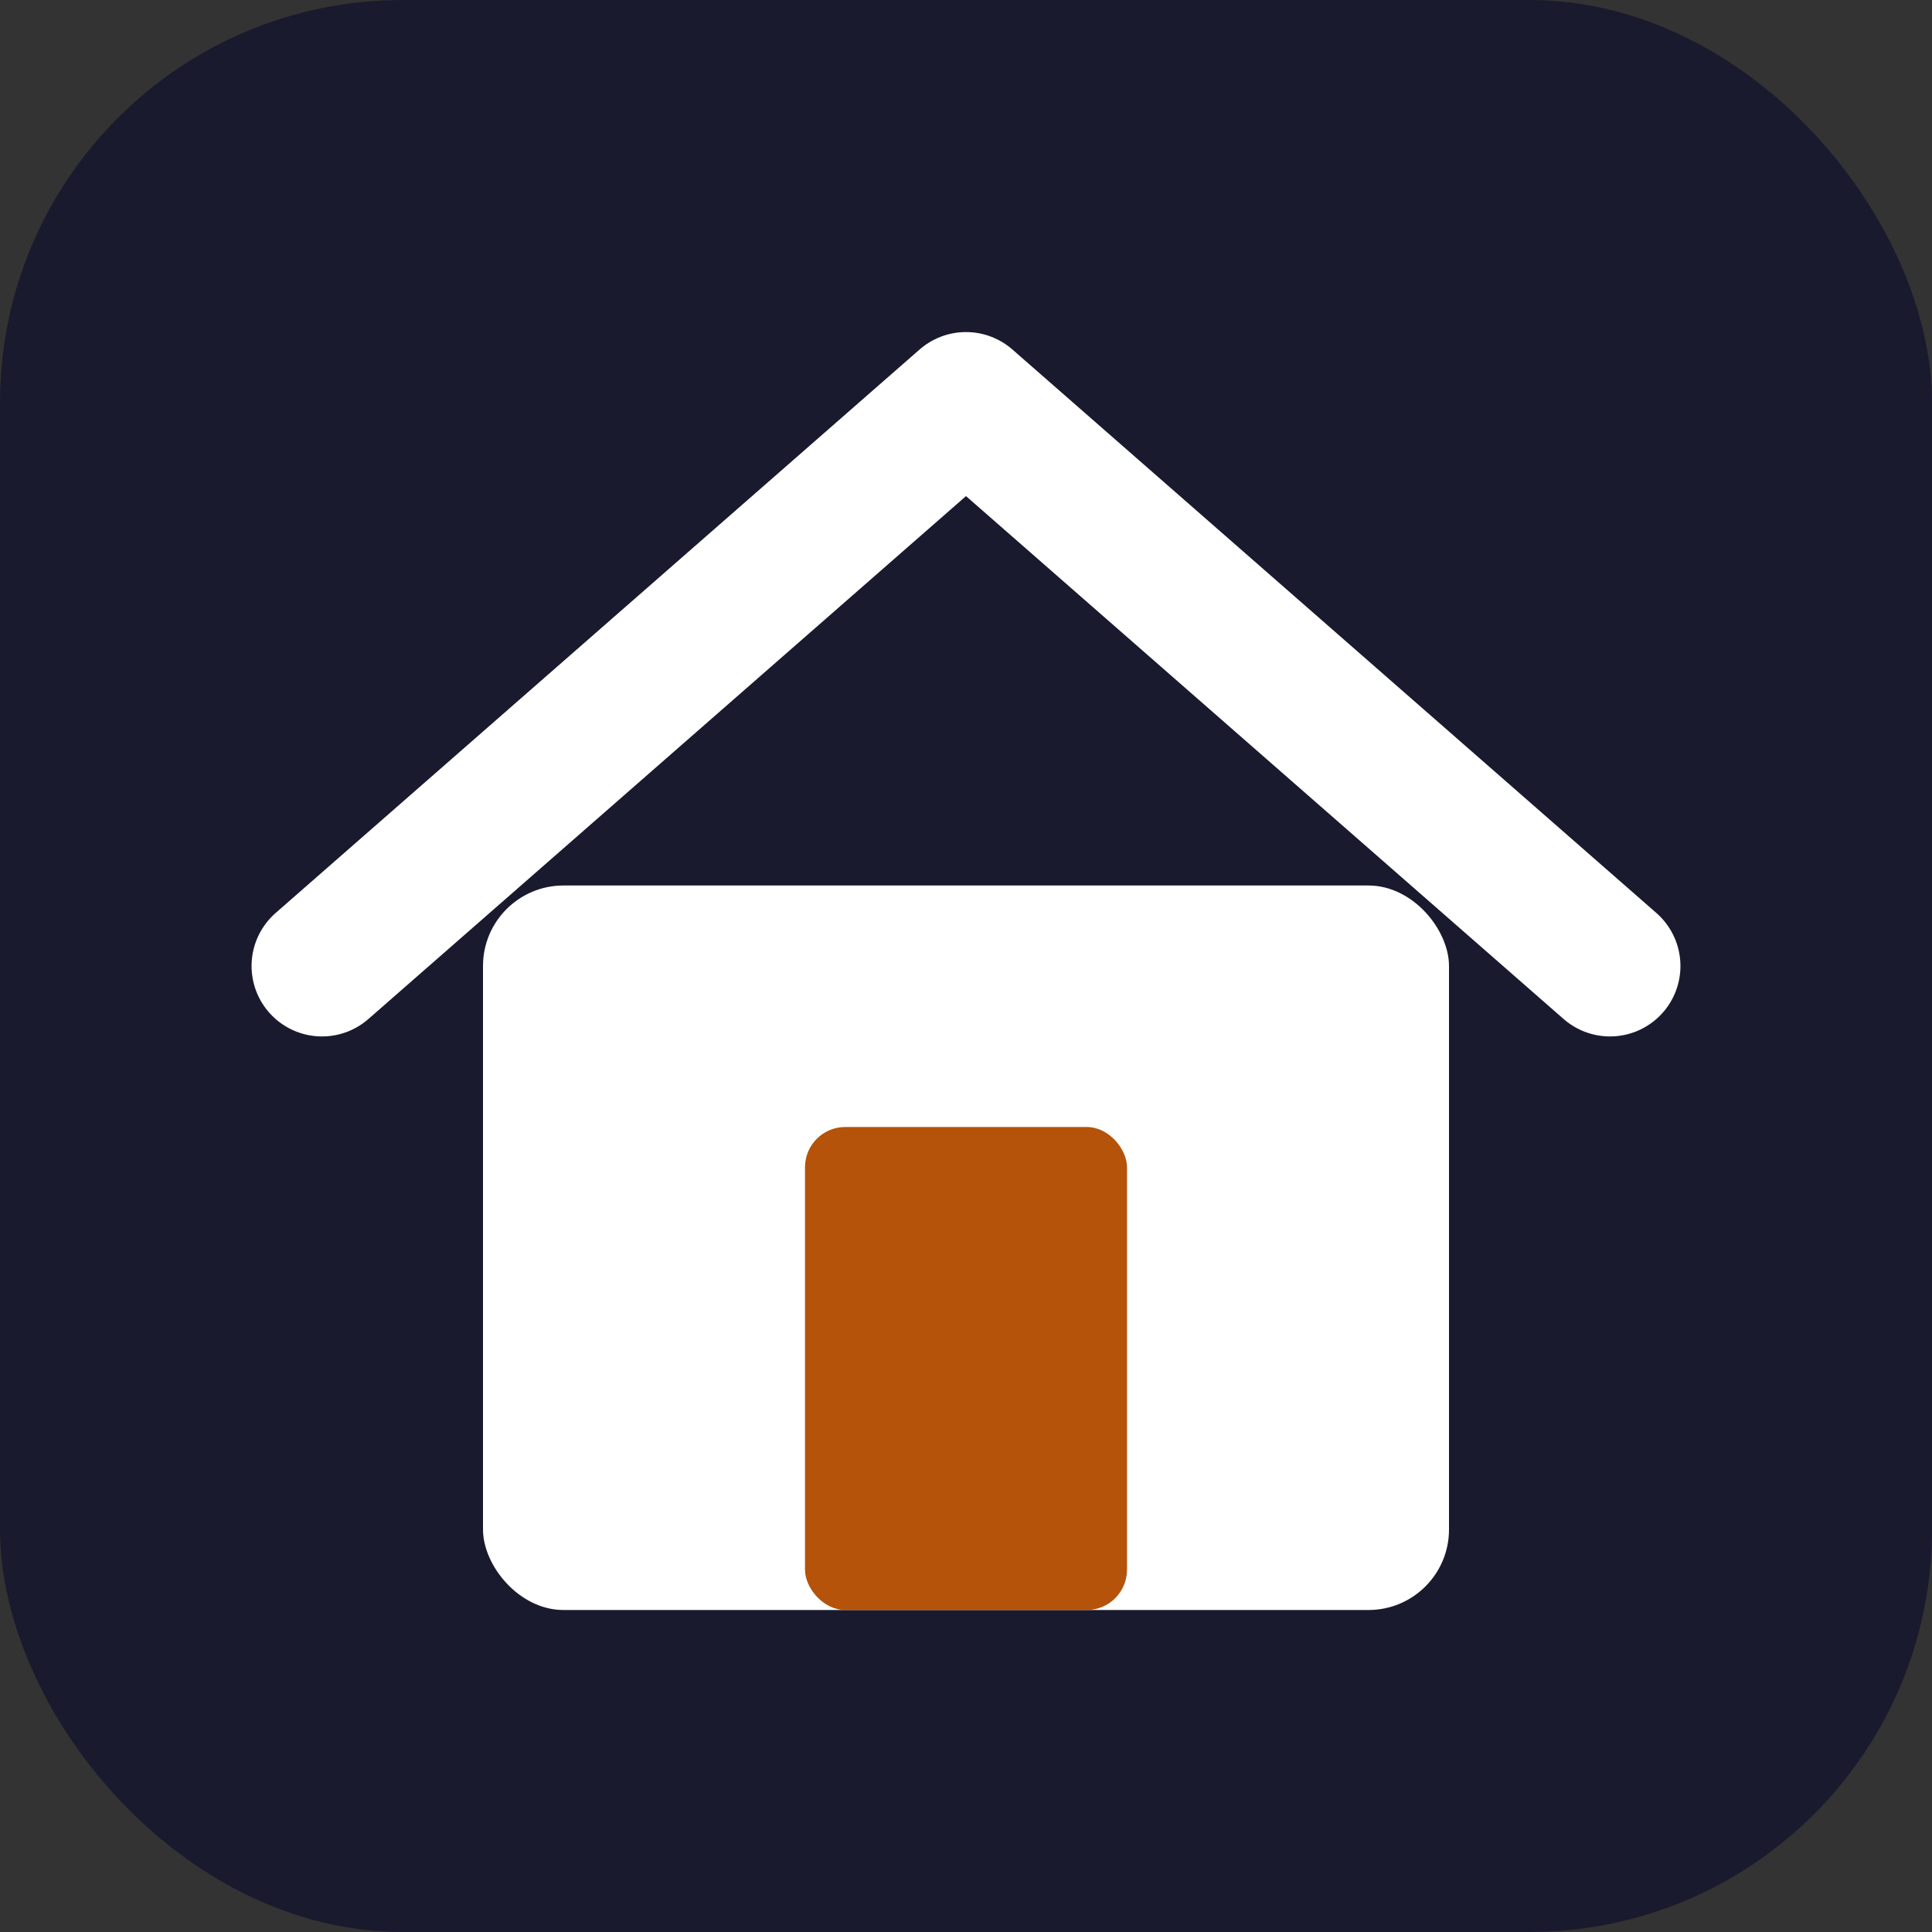
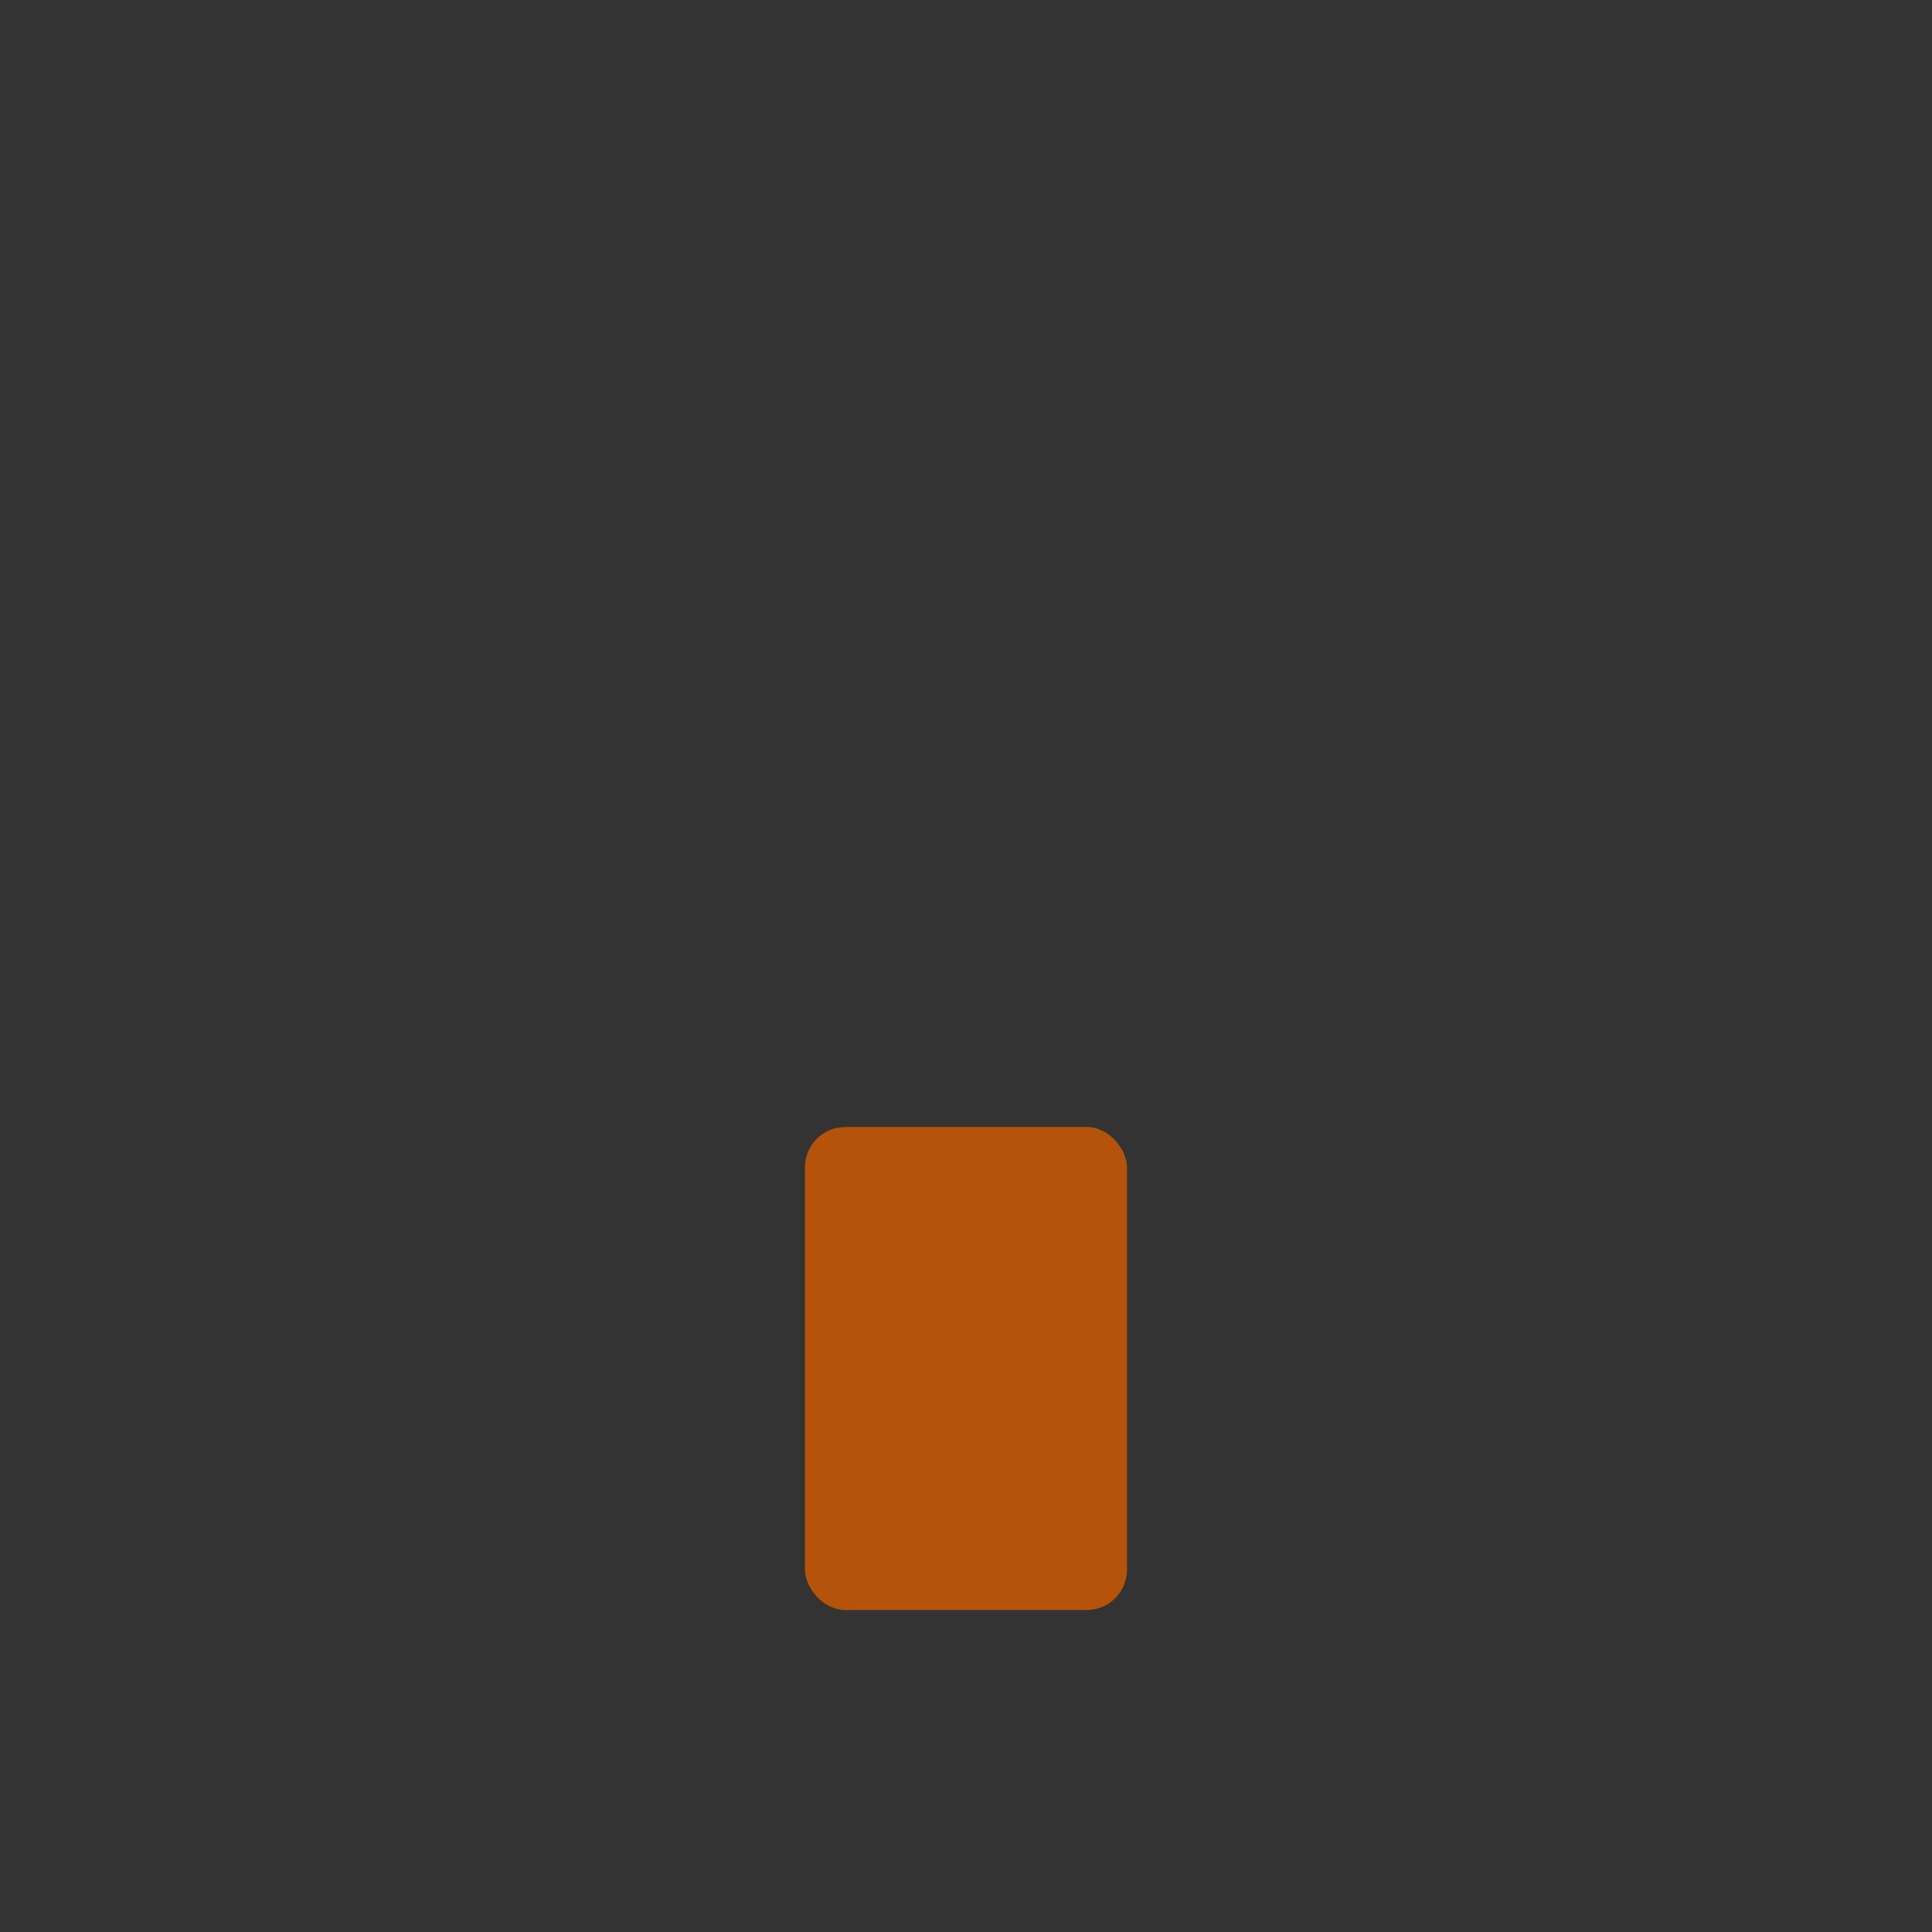
<svg xmlns="http://www.w3.org/2000/svg" width="48" height="48" viewBox="0 0 48 48" fill="none">
  <rect x="0" y="0" width="48" height="48" fill="#333333" stroke="none" />
-   <rect width="48" height="48" rx="10" fill="#1a1a2e" />
-   <path d="M8 24L24 10L40 24" stroke="white" stroke-width="3.5" stroke-linecap="round" stroke-linejoin="round" />
-   <rect x="12" y="22" width="24" height="18" rx="2" fill="white" />
  <rect x="20" y="28" width="8" height="12" rx="1" fill="#b45309" />
</svg>